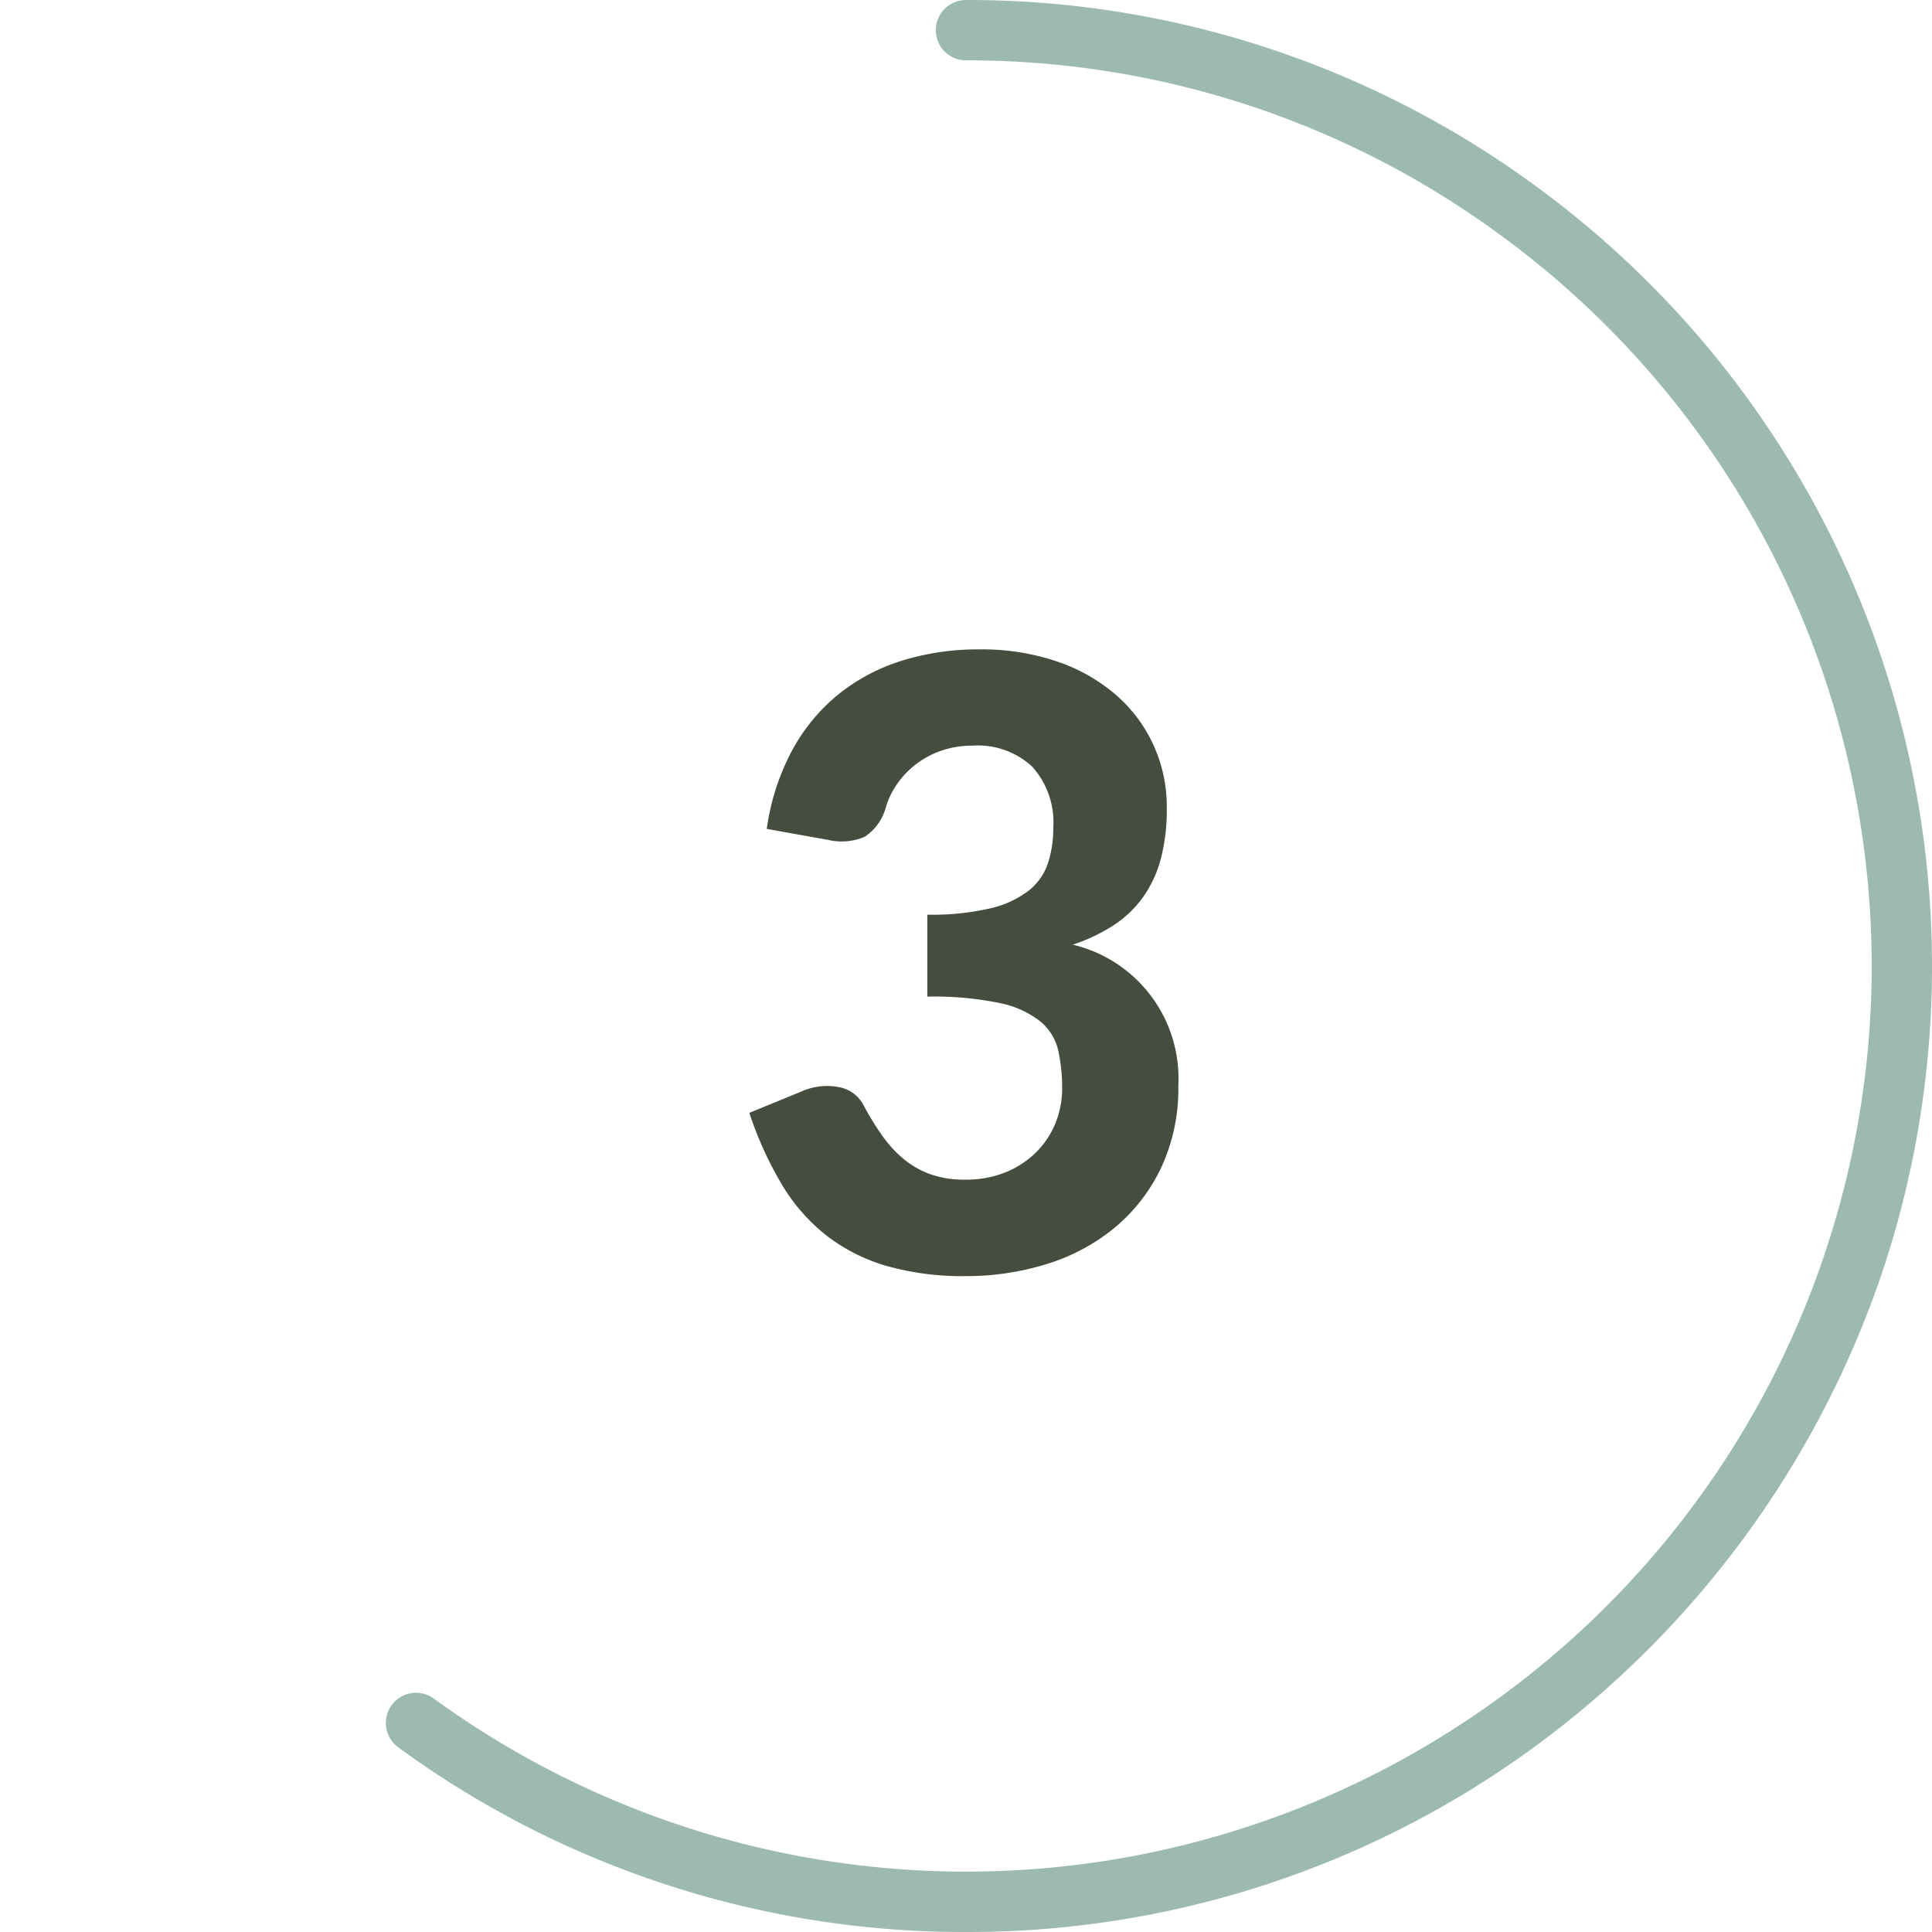
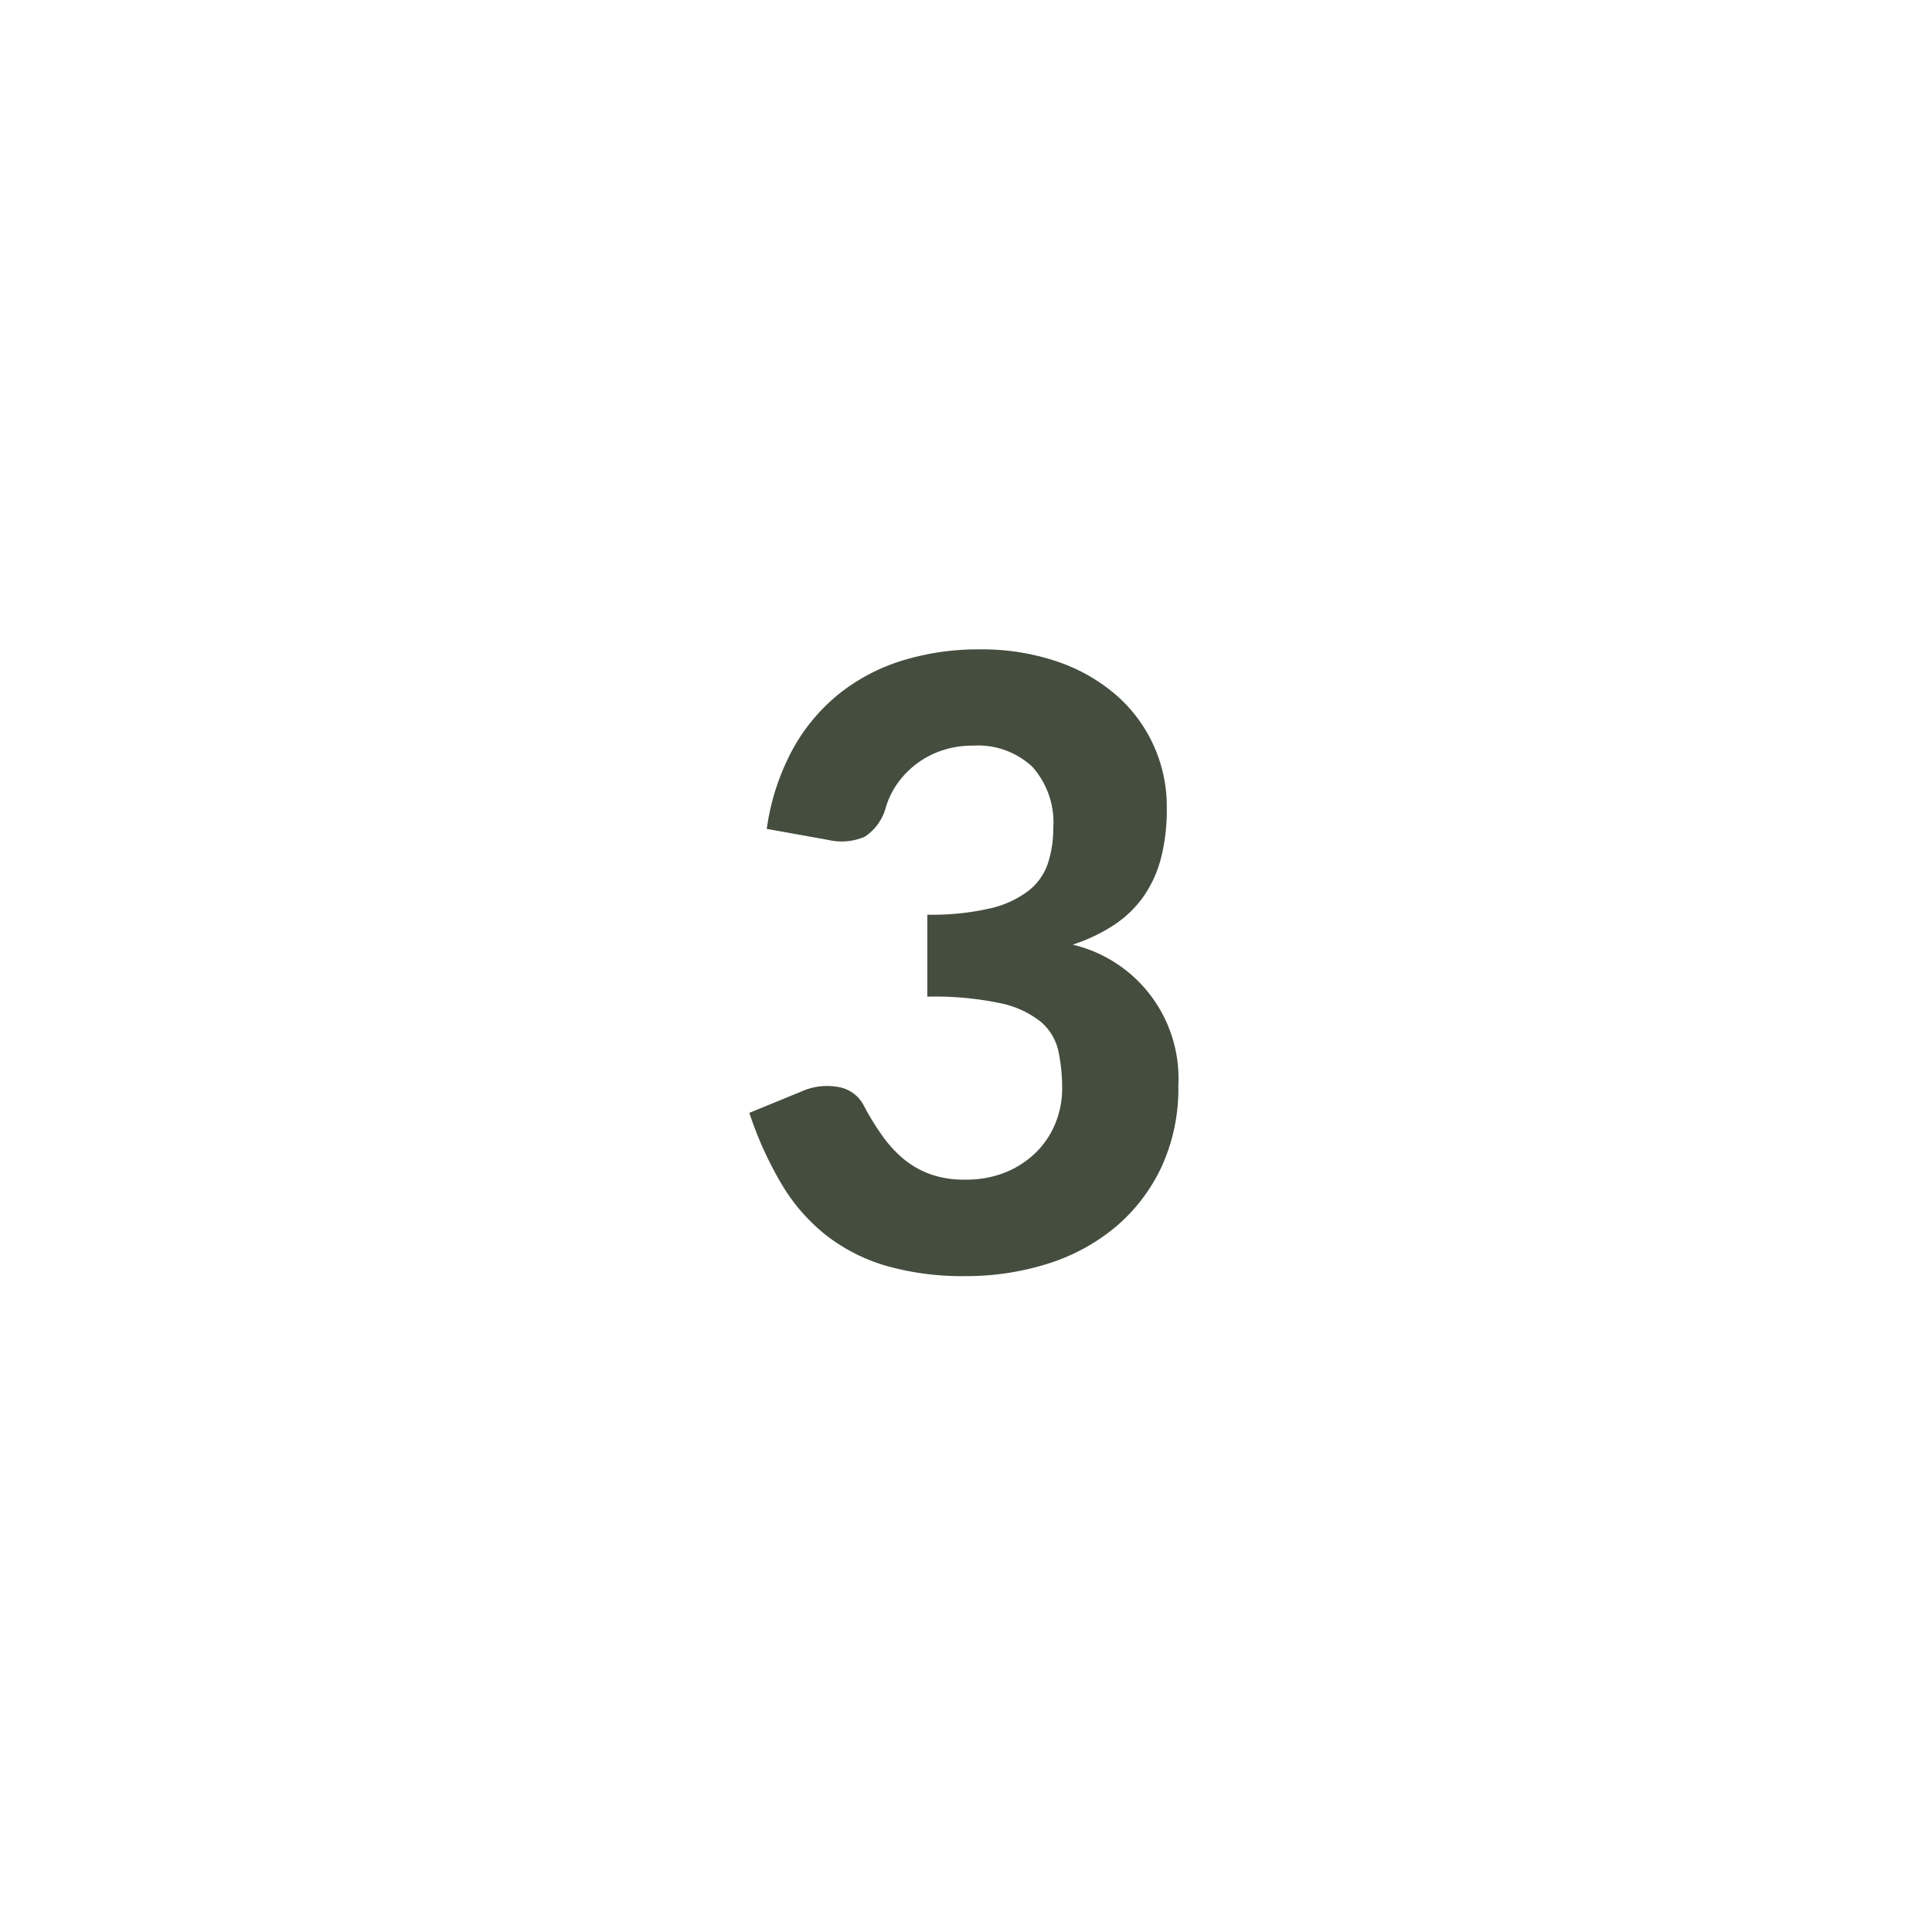
<svg xmlns="http://www.w3.org/2000/svg" viewBox="0 0 64 64">
  <defs>
    <style>
      .cls-1 {
        fill: #9cbab0;
      }

      .cls-2 {
        fill: #444d3e;
      }
    </style>
  </defs>
  <g id="Circle">
    <g id="Colour">
-       <path class="cls-1" d="M32,64a31.761,31.761,0,0,1-18.807-6.116,1,1,0,1,1,1.177-1.617,29.974,29.974,0,0,0,35.26,0,29.985,29.985,0,0,0,0-48.534A29.766,29.766,0,0,0,32,2a1,1,0,0,1,0-2A31.763,31.763,0,0,1,50.808,6.116,32,32,0,0,1,62.436,41.889,32.286,32.286,0,0,1,50.808,57.884,31.763,31.763,0,0,1,32,64Z" />
-     </g>
+       </g>
  </g>
  <g id="Lato">
    <path class="cls-2" d="M25.4,27.458a7.758,7.758,0,0,1,.84-2.6,6.166,6.166,0,0,1,1.54-1.862,6.363,6.363,0,0,1,2.107-1.113,8.5,8.5,0,0,1,2.555-.371,7.737,7.737,0,0,1,2.611.413A5.831,5.831,0,0,1,37,23.048a4.886,4.886,0,0,1,1.651,3.71,6.387,6.387,0,0,1-.2,1.7,3.926,3.926,0,0,1-.6,1.281,3.7,3.7,0,0,1-.981.924,5.794,5.794,0,0,1-1.336.63,4.554,4.554,0,0,1,3.5,4.662,6.19,6.19,0,0,1-.574,2.736,5.84,5.84,0,0,1-1.54,1.982,6.565,6.565,0,0,1-2.247,1.2,8.965,8.965,0,0,1-2.681.4,9.238,9.238,0,0,1-2.618-.336,5.956,5.956,0,0,1-1.995-1.008A6.176,6.176,0,0,1,25.9,39.239a12.031,12.031,0,0,1-1.078-2.374l1.708-.7a2.074,2.074,0,0,1,1.253-.154,1.159,1.159,0,0,1,.833.616,8.826,8.826,0,0,0,.6.979,4.037,4.037,0,0,0,.707.778,2.968,2.968,0,0,0,.889.511,3.315,3.315,0,0,0,1.141.182,3.484,3.484,0,0,0,1.414-.266,3.11,3.11,0,0,0,1.008-.693,2.886,2.886,0,0,0,.61-.967,3.038,3.038,0,0,0,.2-1.07,5.863,5.863,0,0,0-.126-1.268,1.769,1.769,0,0,0-.581-.965,3.182,3.182,0,0,0-1.344-.617,10.676,10.676,0,0,0-2.415-.216V30.3a8.555,8.555,0,0,0,2.086-.21,3.293,3.293,0,0,0,1.273-.588,1.936,1.936,0,0,0,.638-.91,3.721,3.721,0,0,0,.175-1.162,2.762,2.762,0,0,0-.694-2.03,2.64,2.64,0,0,0-1.966-.7,3.159,3.159,0,0,0-1.029.161,2.974,2.974,0,0,0-.84.441,2.924,2.924,0,0,0-.637.658,2.672,2.672,0,0,0-.392.826,1.691,1.691,0,0,1-.686.931,1.937,1.937,0,0,1-1.218.105Z" />
  </g>
</svg>